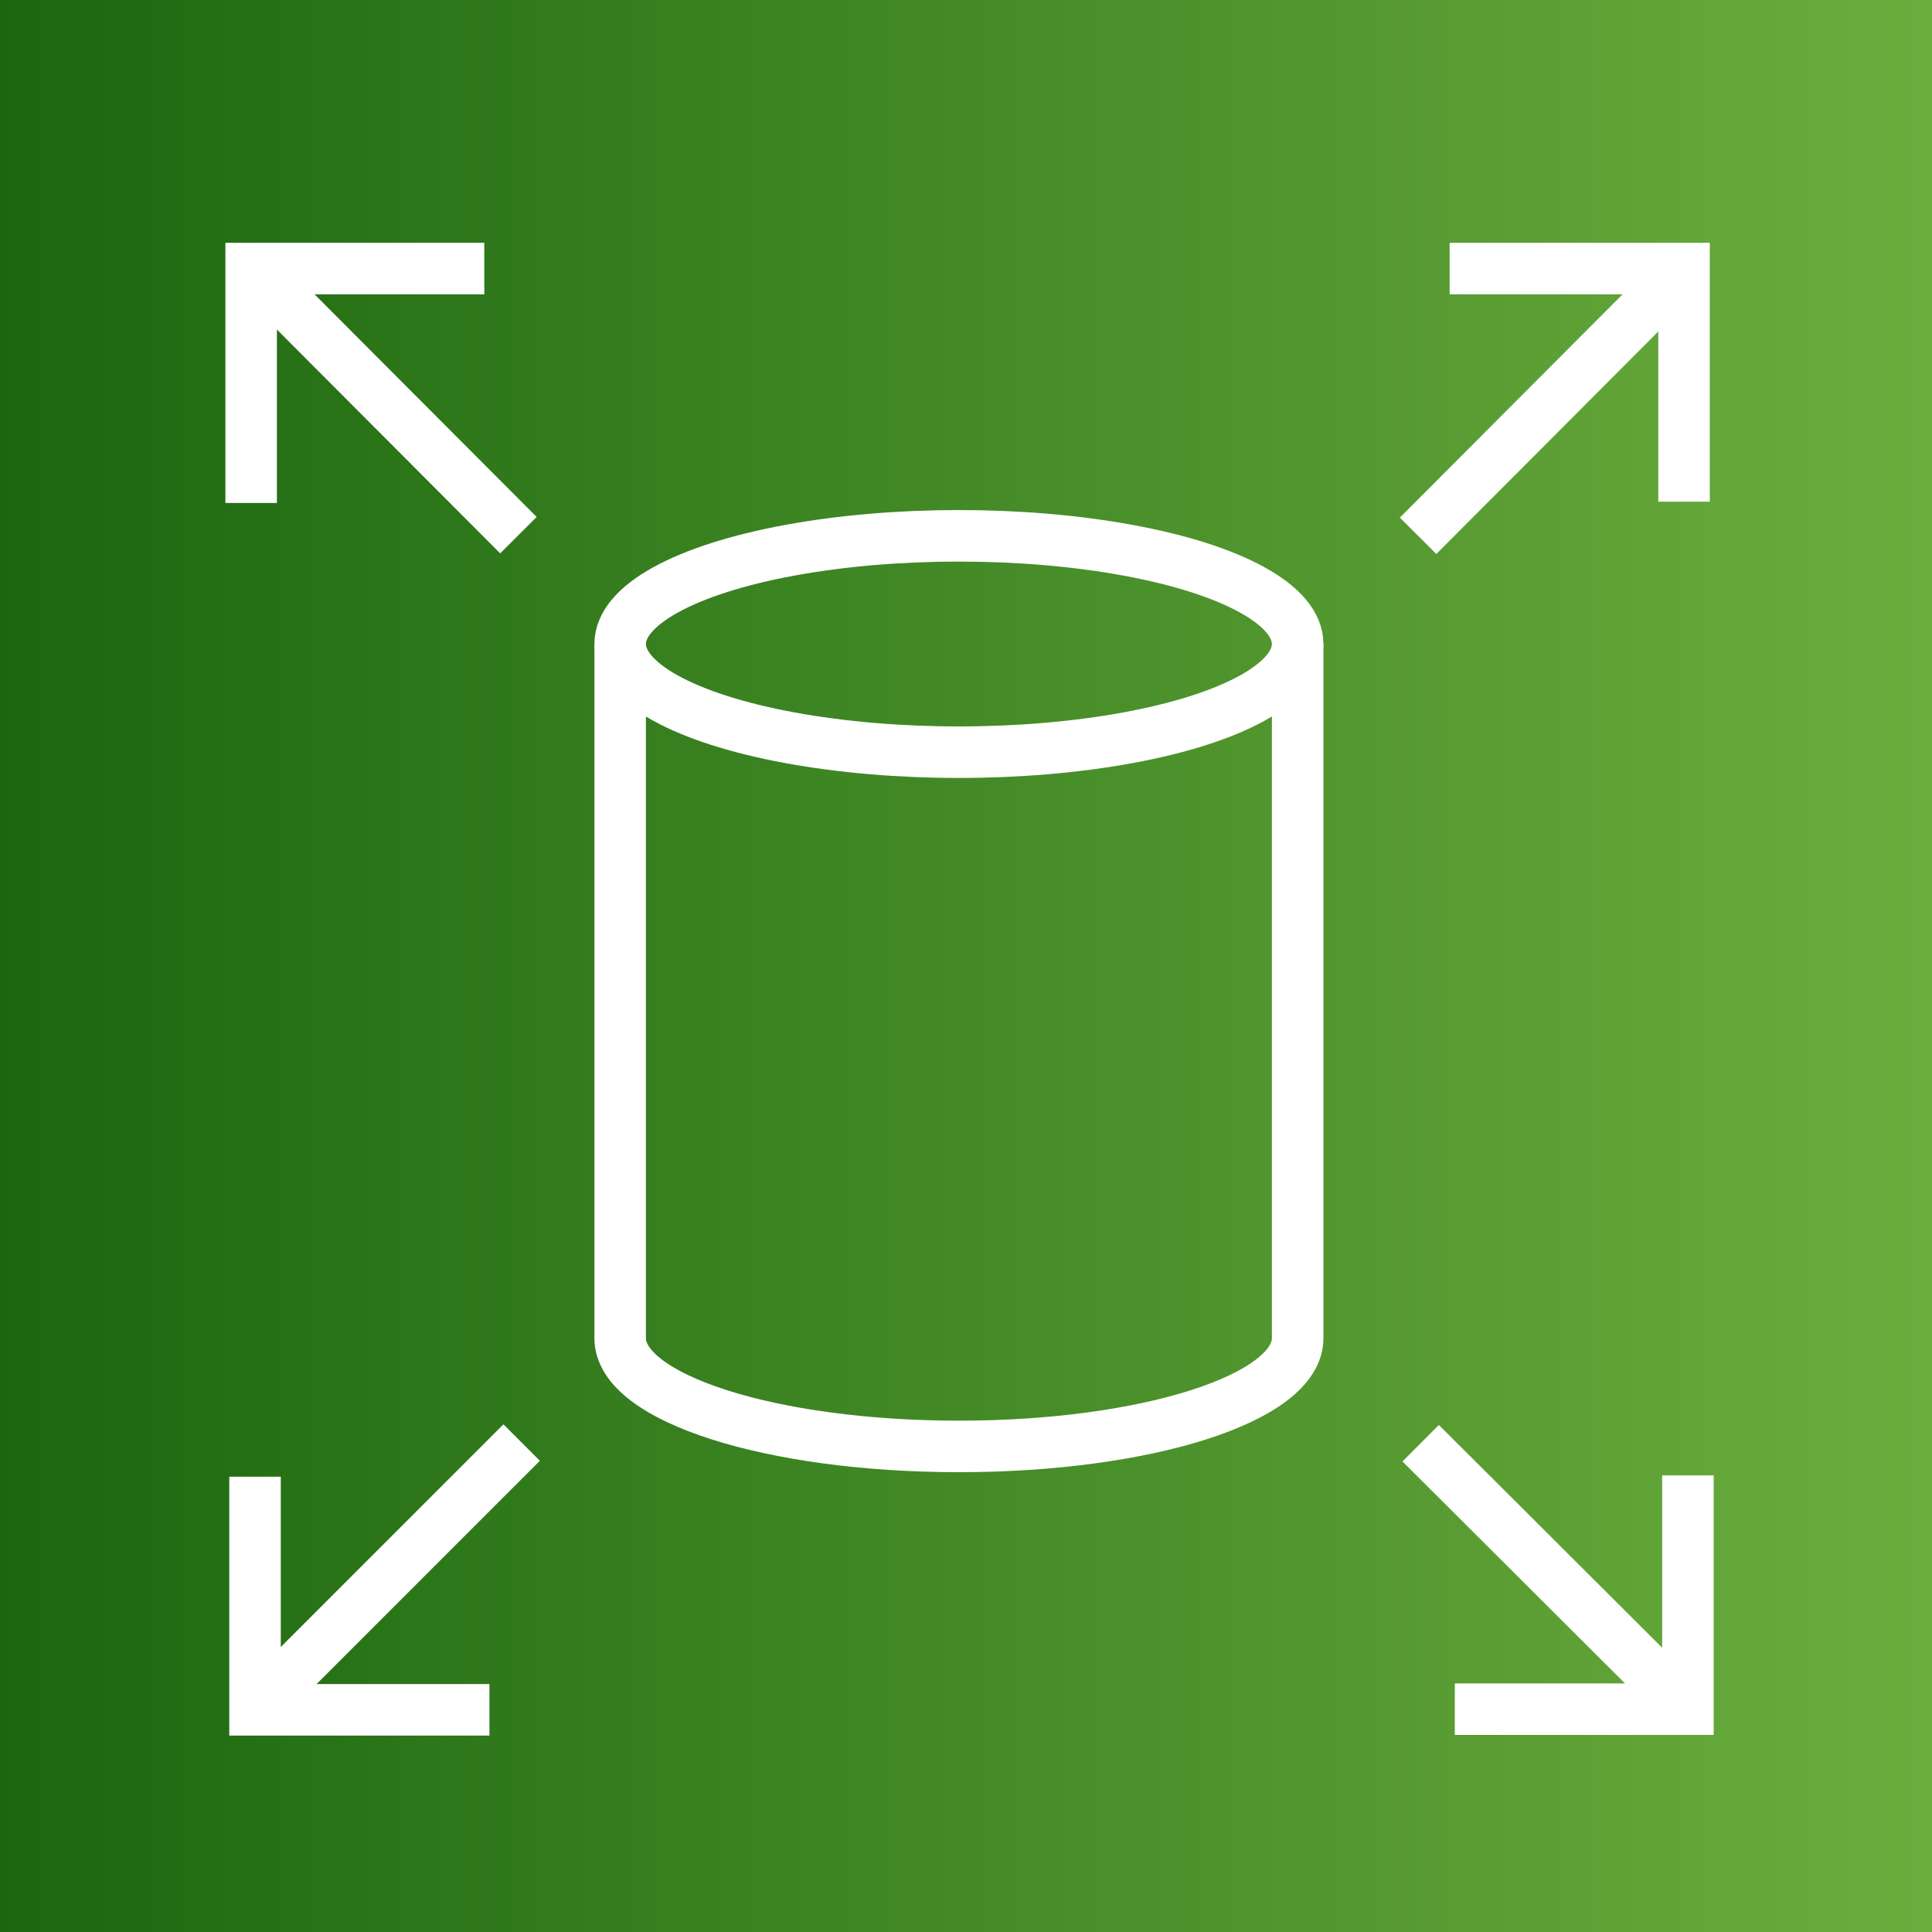
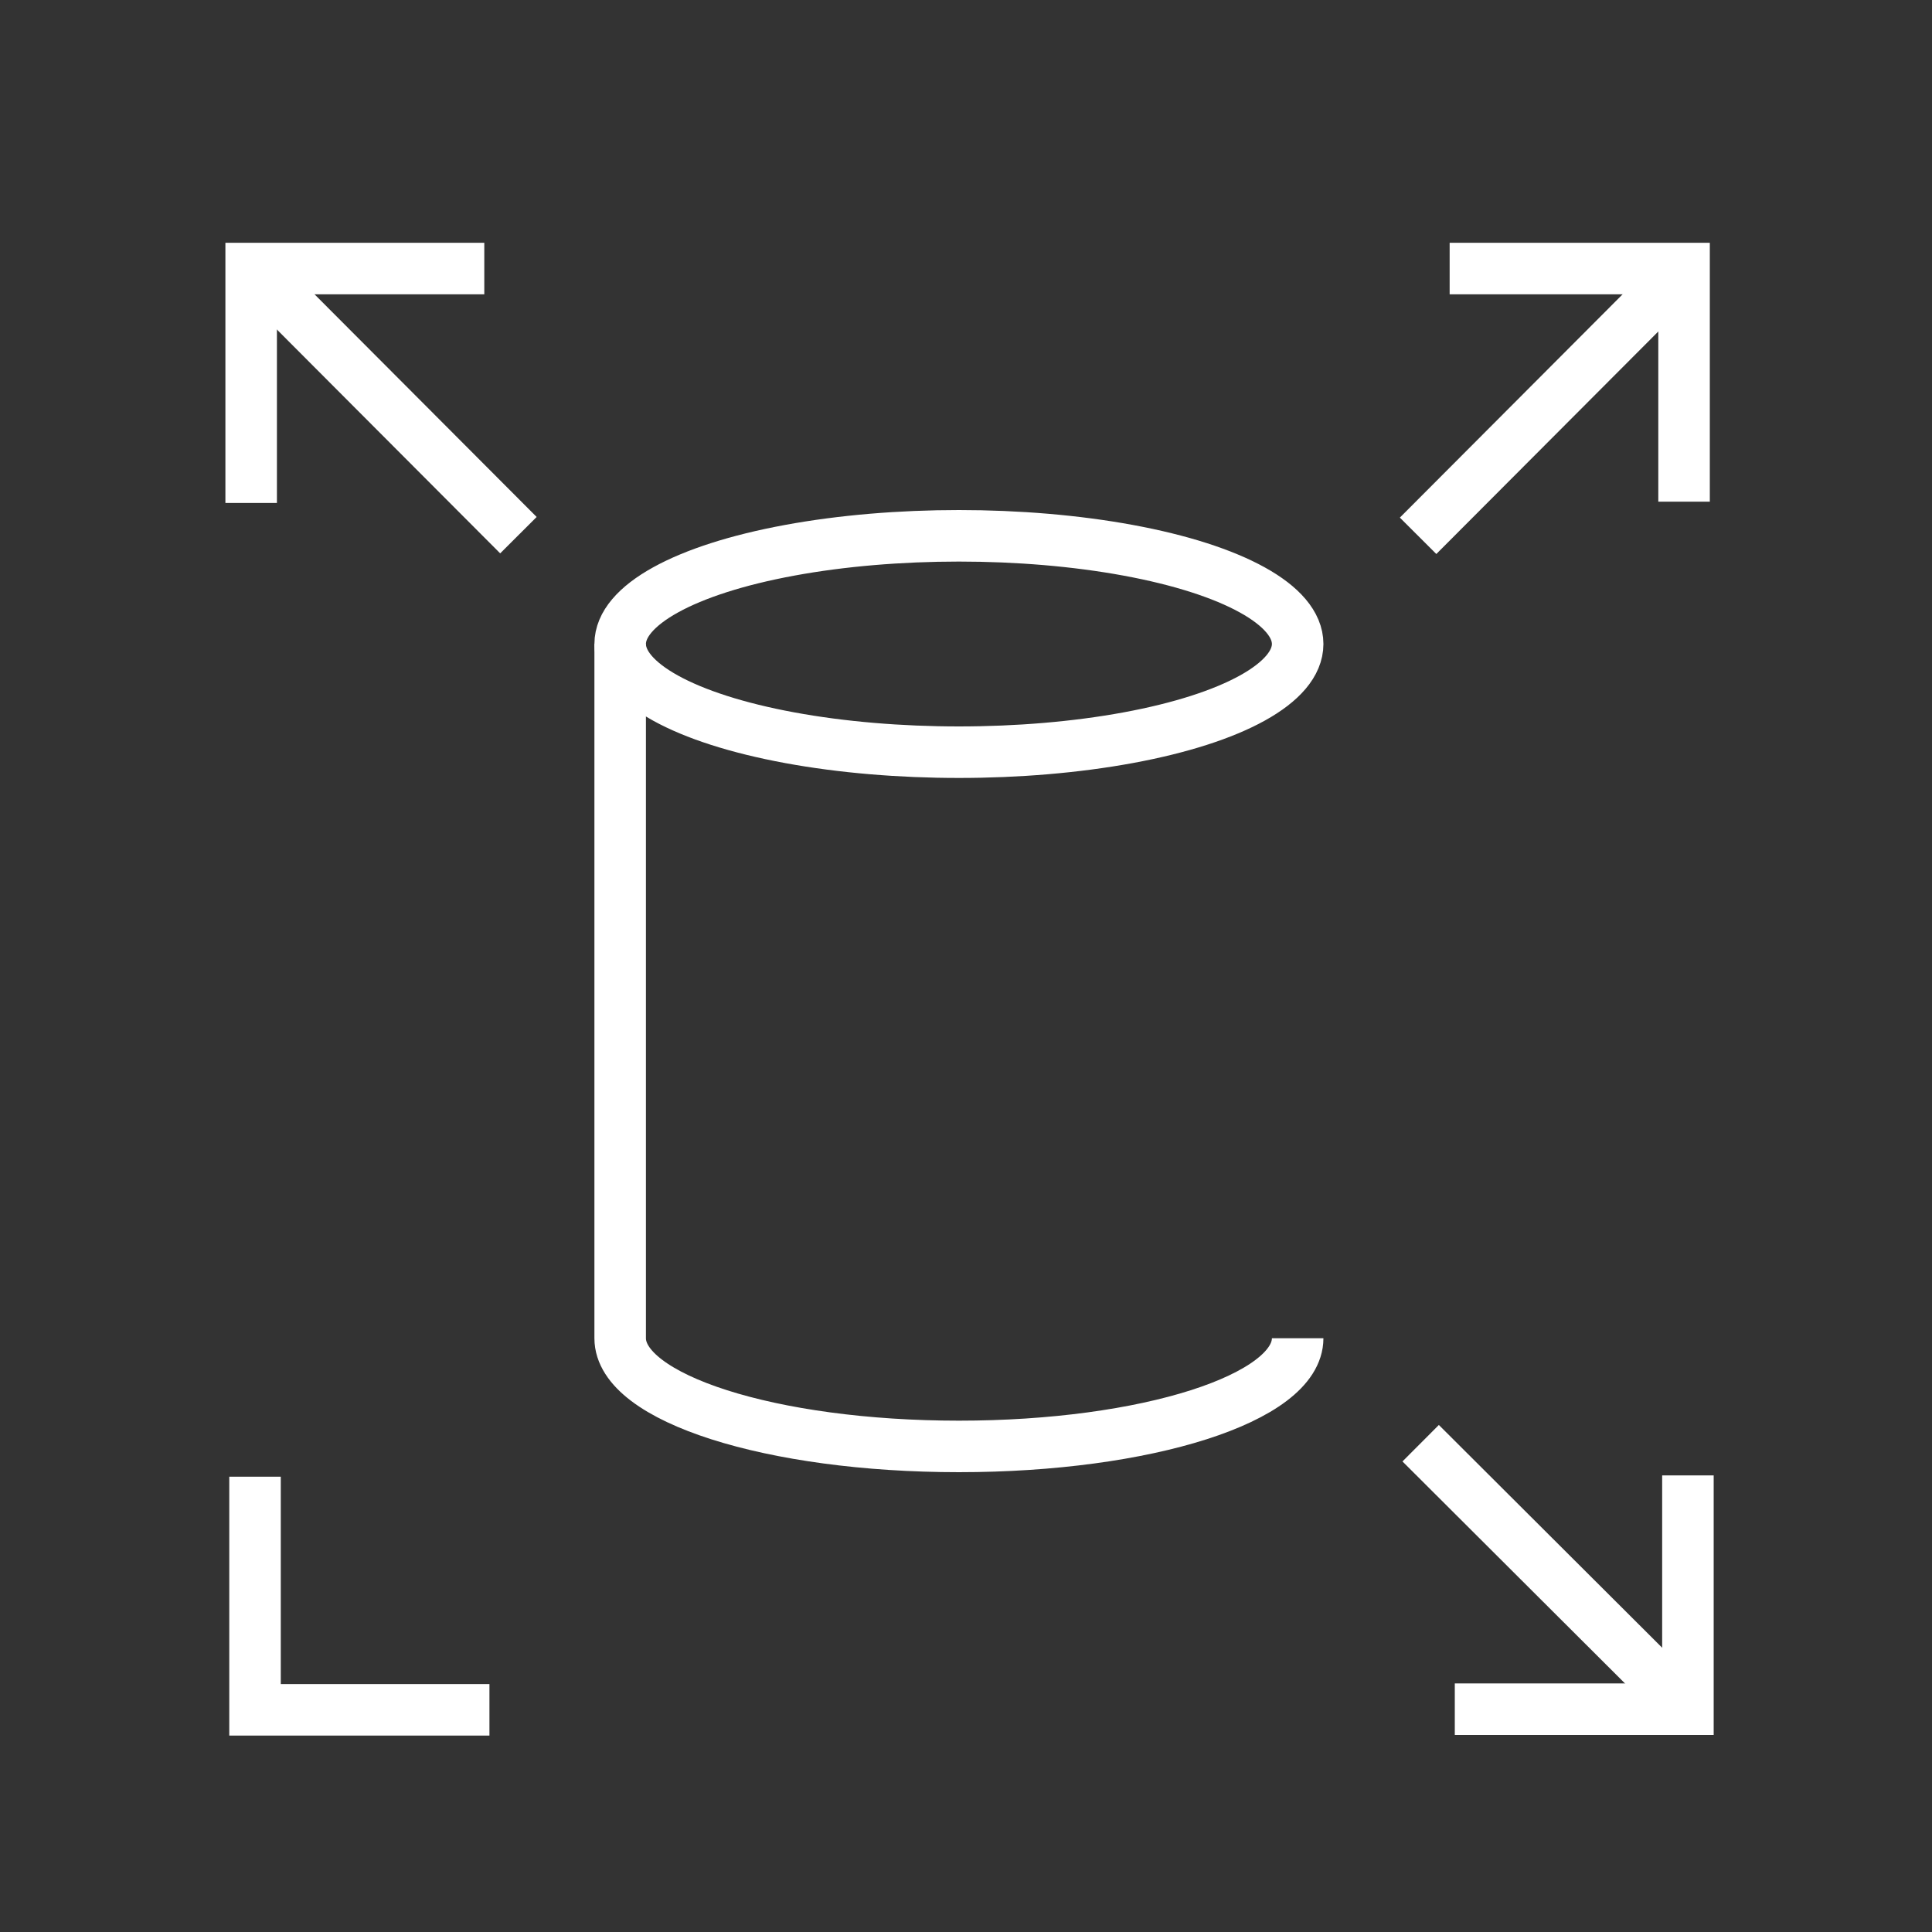
<svg xmlns="http://www.w3.org/2000/svg" version="1.1" id="Layer_1" x="0px" y="0px" viewBox="0 0 300 300" style="enable-background:new 0 0 300 300;" xml:space="preserve">
  <rect x="0" y="0" width="300" height="300" fill="#333333" stroke="none" />
  <style type="text/css">
	.st0{fill:url(#SVGID_1_);}
	.st1{fill:none;stroke:#FFFFFF;stroke-width:8;stroke-miterlimit:10;}
</style>
  <linearGradient id="SVGID_1_" gradientUnits="userSpaceOnUse" x1="0" y1="152" x2="300" y2="152" gradientTransform="matrix(1 0 0 -1 0 302)">
    <stop offset="0" style="stop-color:#1B660F" />
    <stop offset="1" style="stop-color:#6CAE3E" />
  </linearGradient>
-   <rect class="st0" width="300" height="300" />
  <ellipse class="st1" cx="148.9" cy="100" rx="52.6" ry="16.8" />
-   <path class="st1" d="M96.3,100v107.8c0,9.3,23.5,16.8,52.6,16.8s52.6-7.5,52.6-16.8V100" />
+   <path class="st1" d="M96.3,100v107.8c0,9.3,23.5,16.8,52.6,16.8s52.6-7.5,52.6-16.8" />
  <g>
    <line class="st1" x1="39.2" y1="41.7" x2="80.5" y2="83.1" />
    <polyline class="st1" points="39,78.1 39,41.7 75.2,41.7  " />
  </g>
  <g>
    <line class="st1" x1="261.5" y1="41.8" x2="220.2" y2="83.2" />
    <polyline class="st1" points="225.1,41.7 261.5,41.7 261.5,77.9  " />
  </g>
  <g>
    <line class="st1" x1="262" y1="265.4" x2="220.6" y2="224.1" />
    <polyline class="st1" points="262.1,229.1 262.1,265.4 225.9,265.4  " />
  </g>
  <g>
-     <line class="st1" x1="39.6" y1="265.4" x2="81" y2="224" />
    <polyline class="st1" points="76,265.5 39.6,265.5 39.6,229.3  " />
  </g>
</svg>